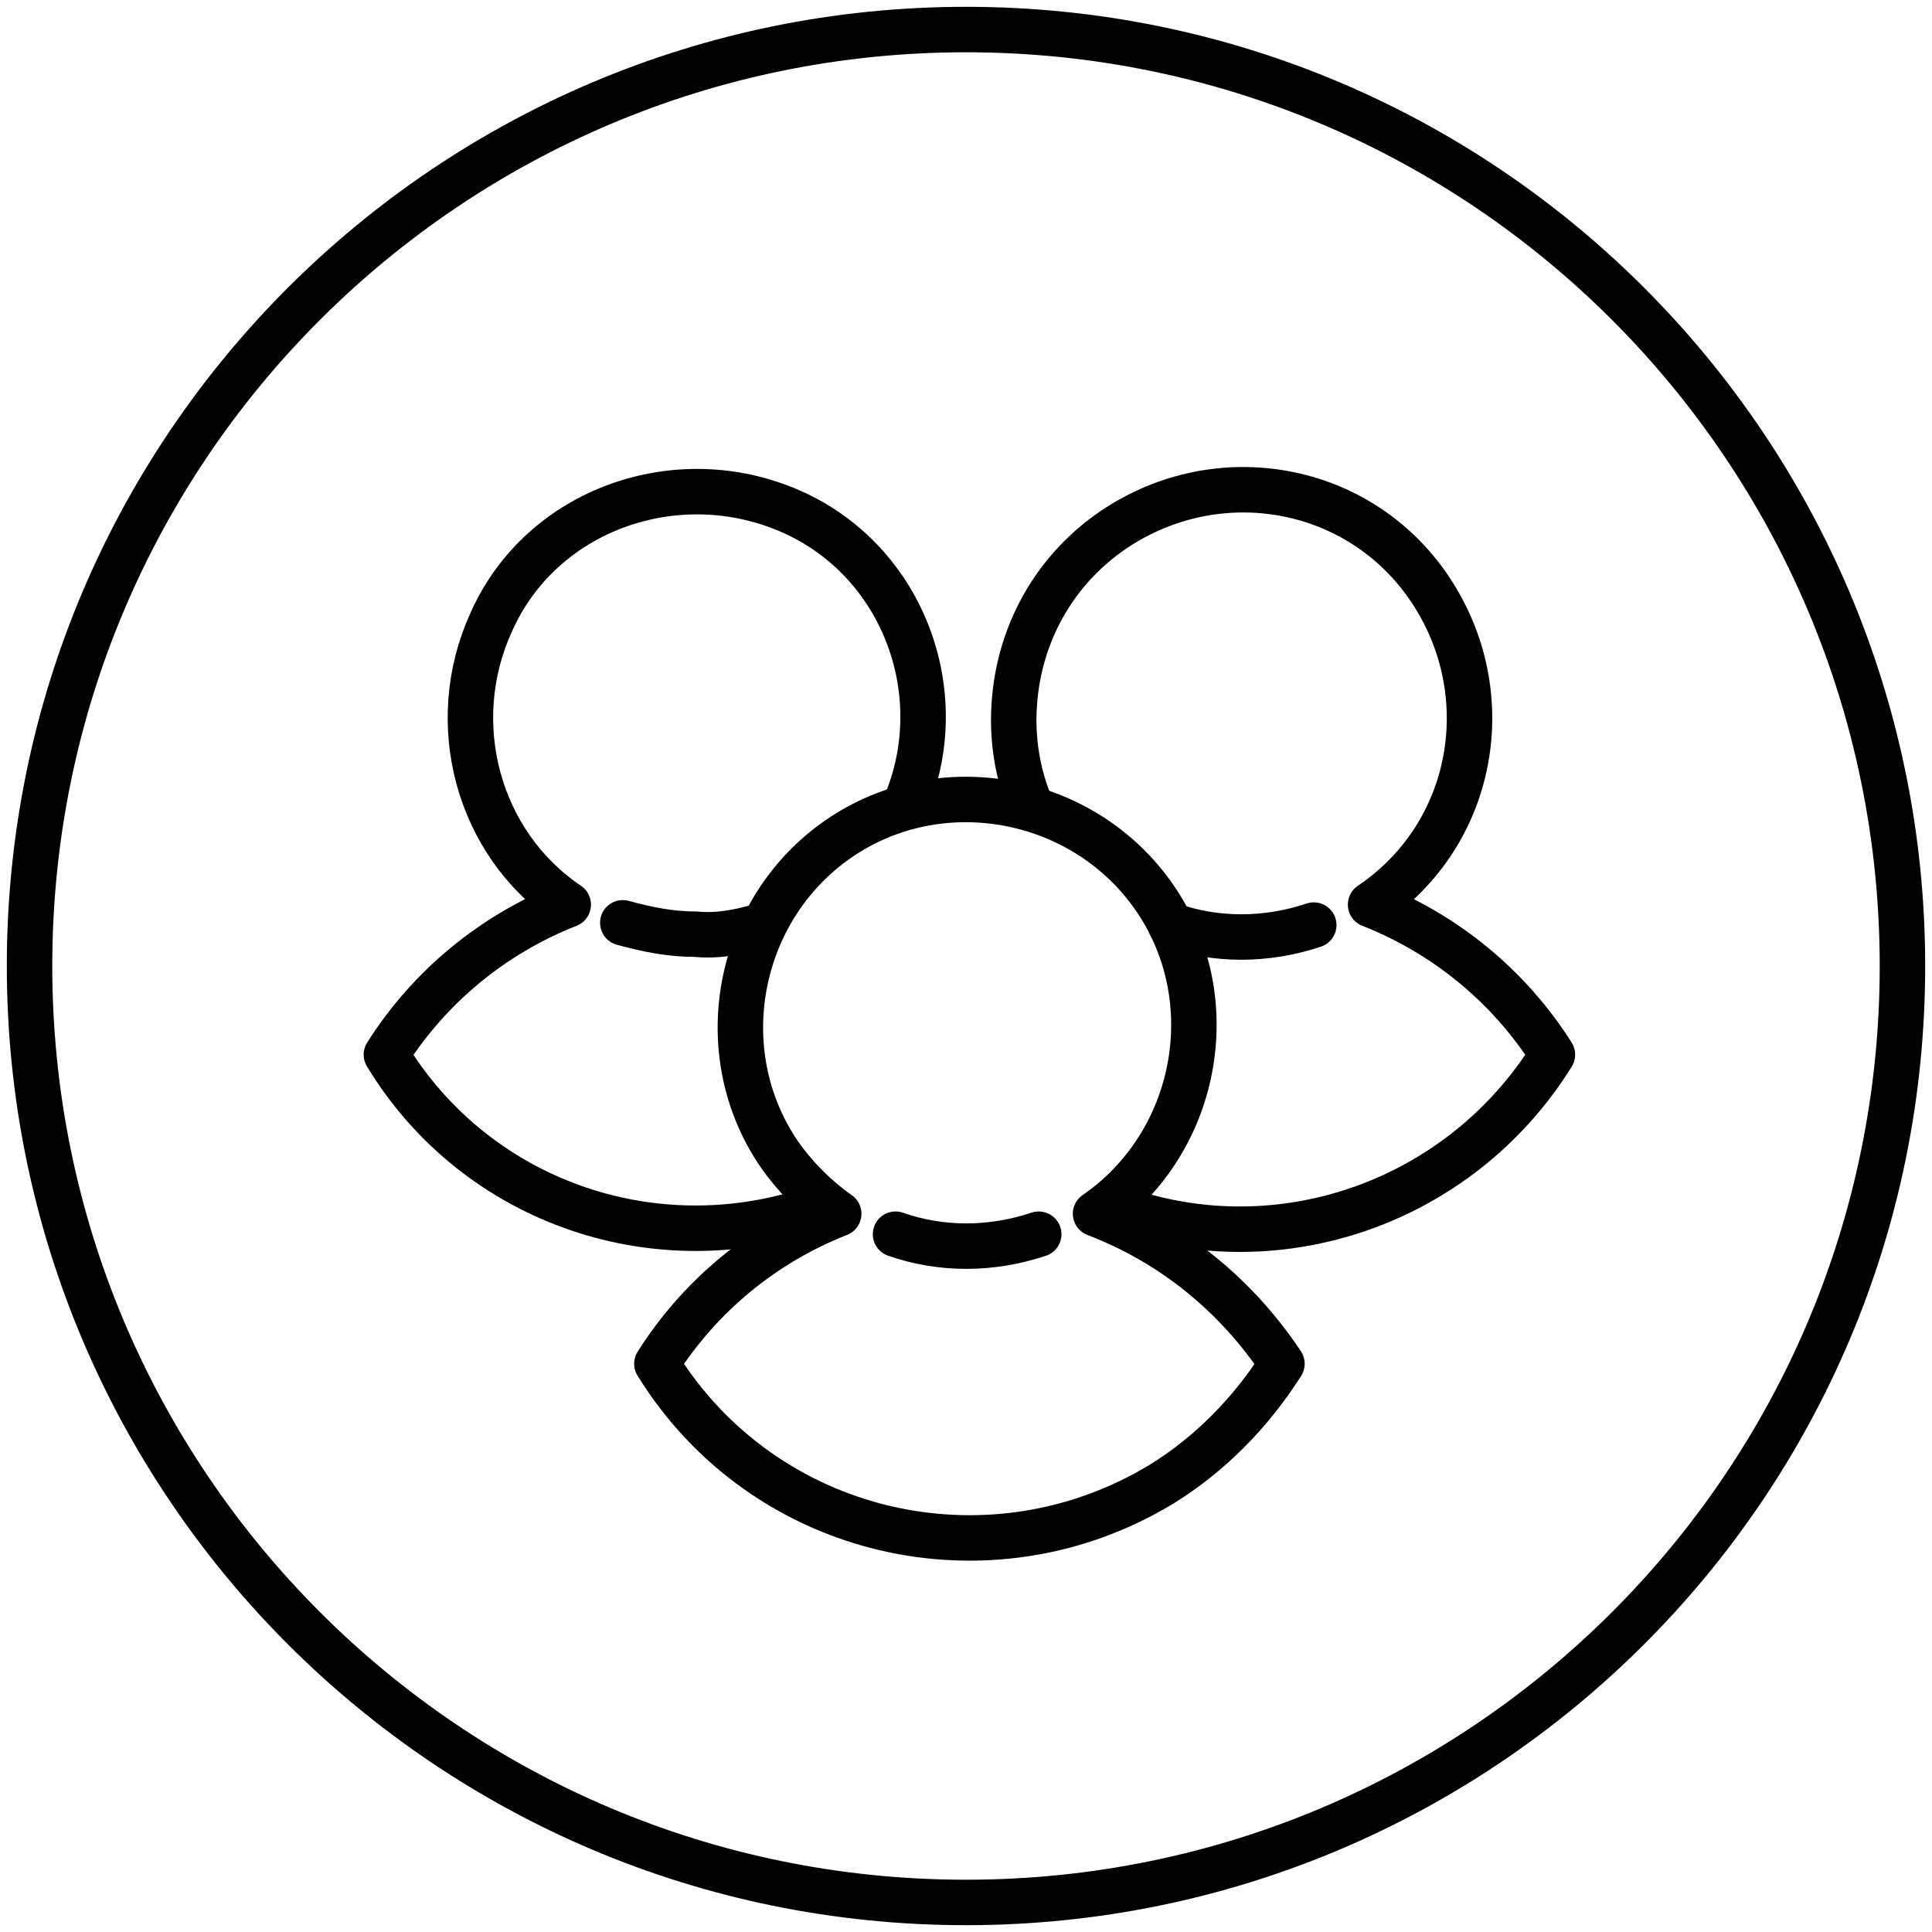
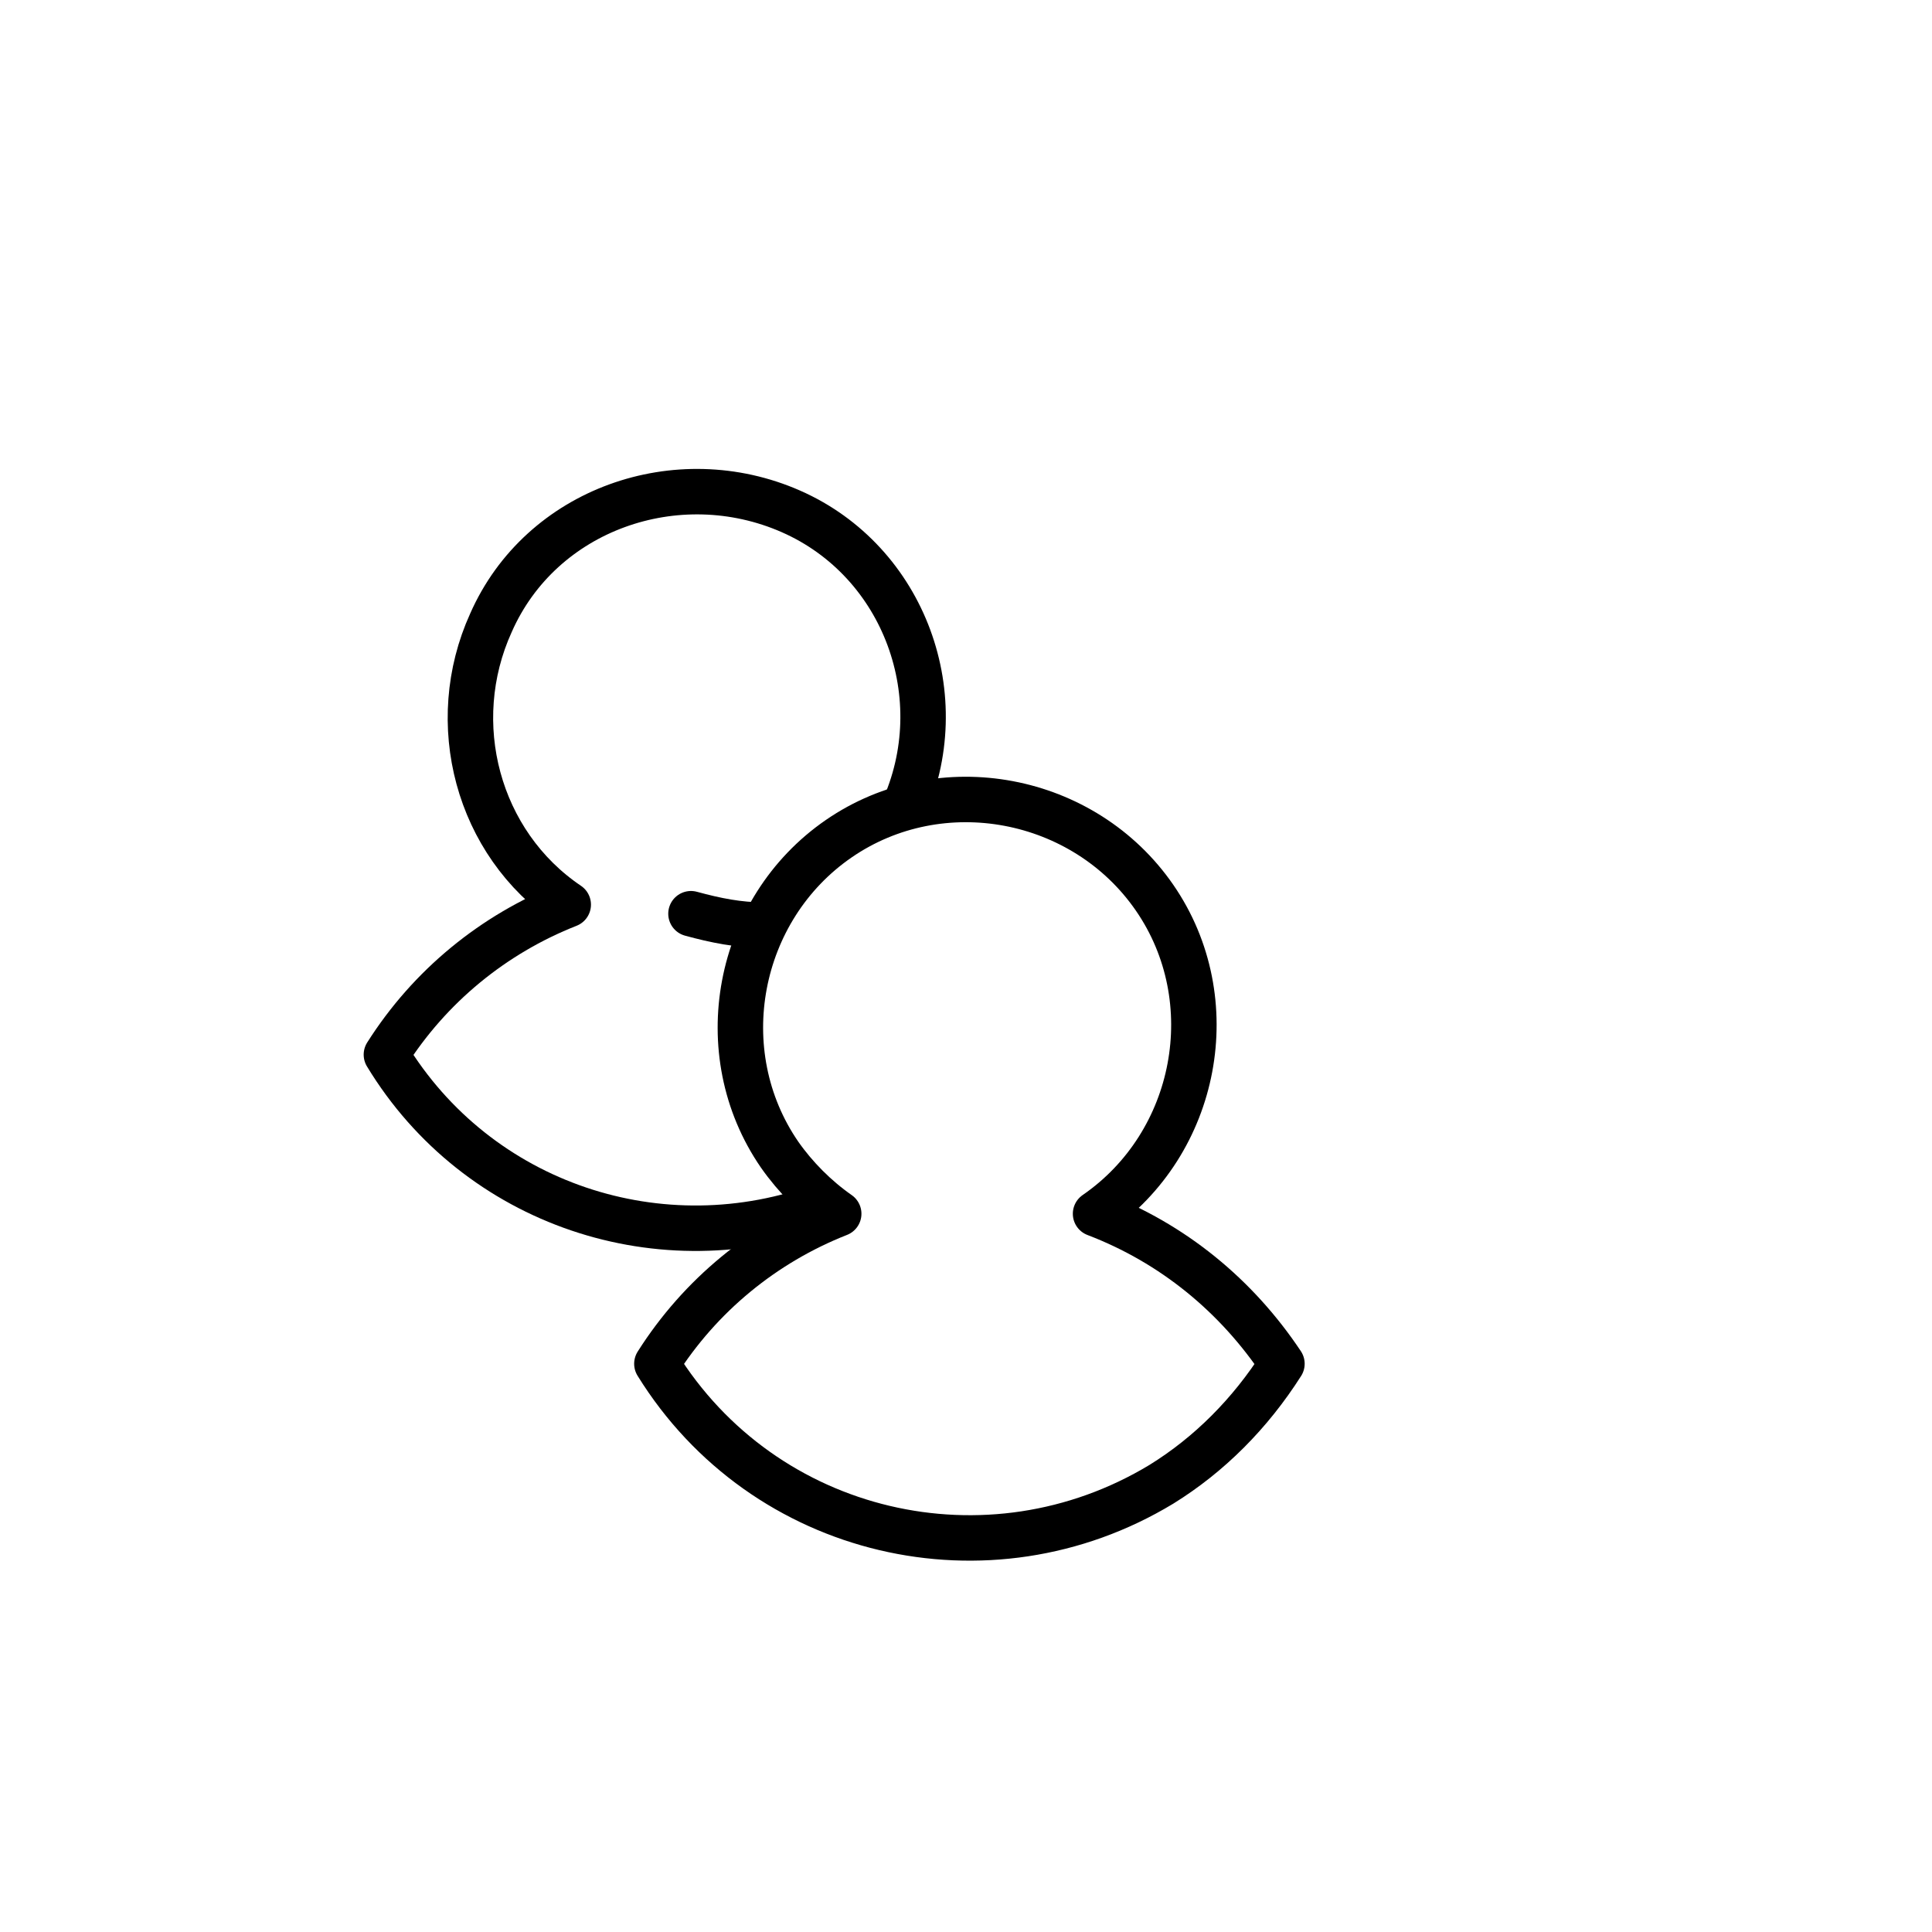
<svg xmlns="http://www.w3.org/2000/svg" version="1.1" id="Ebene_1" x="0px" y="0px" viewBox="0 0 85 85" style="enable-background:new 0 0 85 85;" xml:space="preserve">
  <style type="text/css">
	.st0{fill:none;stroke:#000000;stroke-width:2;stroke-miterlimit:10;}
	.st1{fill:none;stroke:#000000;stroke-width:2;stroke-linejoin:round;}
	.st2{fill:none;stroke:#000000;stroke-width:2;stroke-linecap:round;stroke-linejoin:round;}
</style>
-   <path class="st0" d="M83.7,42.5c0,22.8-18.5,41.2-41.2,41.2c-22.8,0-41.2-18.5-41.2-41.2c0-22.8,18.5-41.2,41.2-41.2c0,0,0,0,0,0  C65.3,1.3,83.7,19.8,83.7,42.5" />
  <path class="st1" d="M39.7,35.7c2.3-5,0.1-11-4.9-13.2s-11-0.1-13.2,4.9c-2,4.4-0.6,9.7,3.4,12.4c-3.3,1.3-6.1,3.6-8,6.6  C21,53,29.1,55.7,36.3,53" />
-   <path class="st2" d="M33.6,40.7c-1,0.3-2,0.5-3,0.4c-1.1,0-2.1-0.2-3.2-0.5" />
-   <path class="st1" d="M48.8,53c7.2,2.8,15.4,0,19.5-6.6c-1.9-3-4.7-5.3-8-6.6c4.6-3.1,5.7-9.3,2.6-13.9c-3.1-4.6-9.3-5.7-13.9-2.6  c-2.8,1.9-4.4,5-4.4,8.4c0,1.4,0.3,2.8,0.9,4.1" />
-   <path class="st2" d="M57.8,40.7c-2.1,0.7-4.3,0.7-6.3,0" />
+   <path class="st2" d="M33.6,40.7c-1.1,0-2.1-0.2-3.2-0.5" />
  <path class="st1" d="M48.2,53.4c4.5-3.1,5.7-9.4,2.6-13.9s-9.4-5.7-13.9-2.6s-5.7,9.4-2.6,13.9c0.7,1,1.6,1.9,2.6,2.6  c-3.3,1.3-6.1,3.6-8,6.6c4.7,7.6,14.6,9.9,22.2,5.3c2.1-1.3,3.9-3.1,5.3-5.3C54.4,57,51.6,54.7,48.2,53.4z" />
-   <path class="st2" d="M45.7,54.3c-2.1,0.7-4.3,0.7-6.3,0" />
</svg>